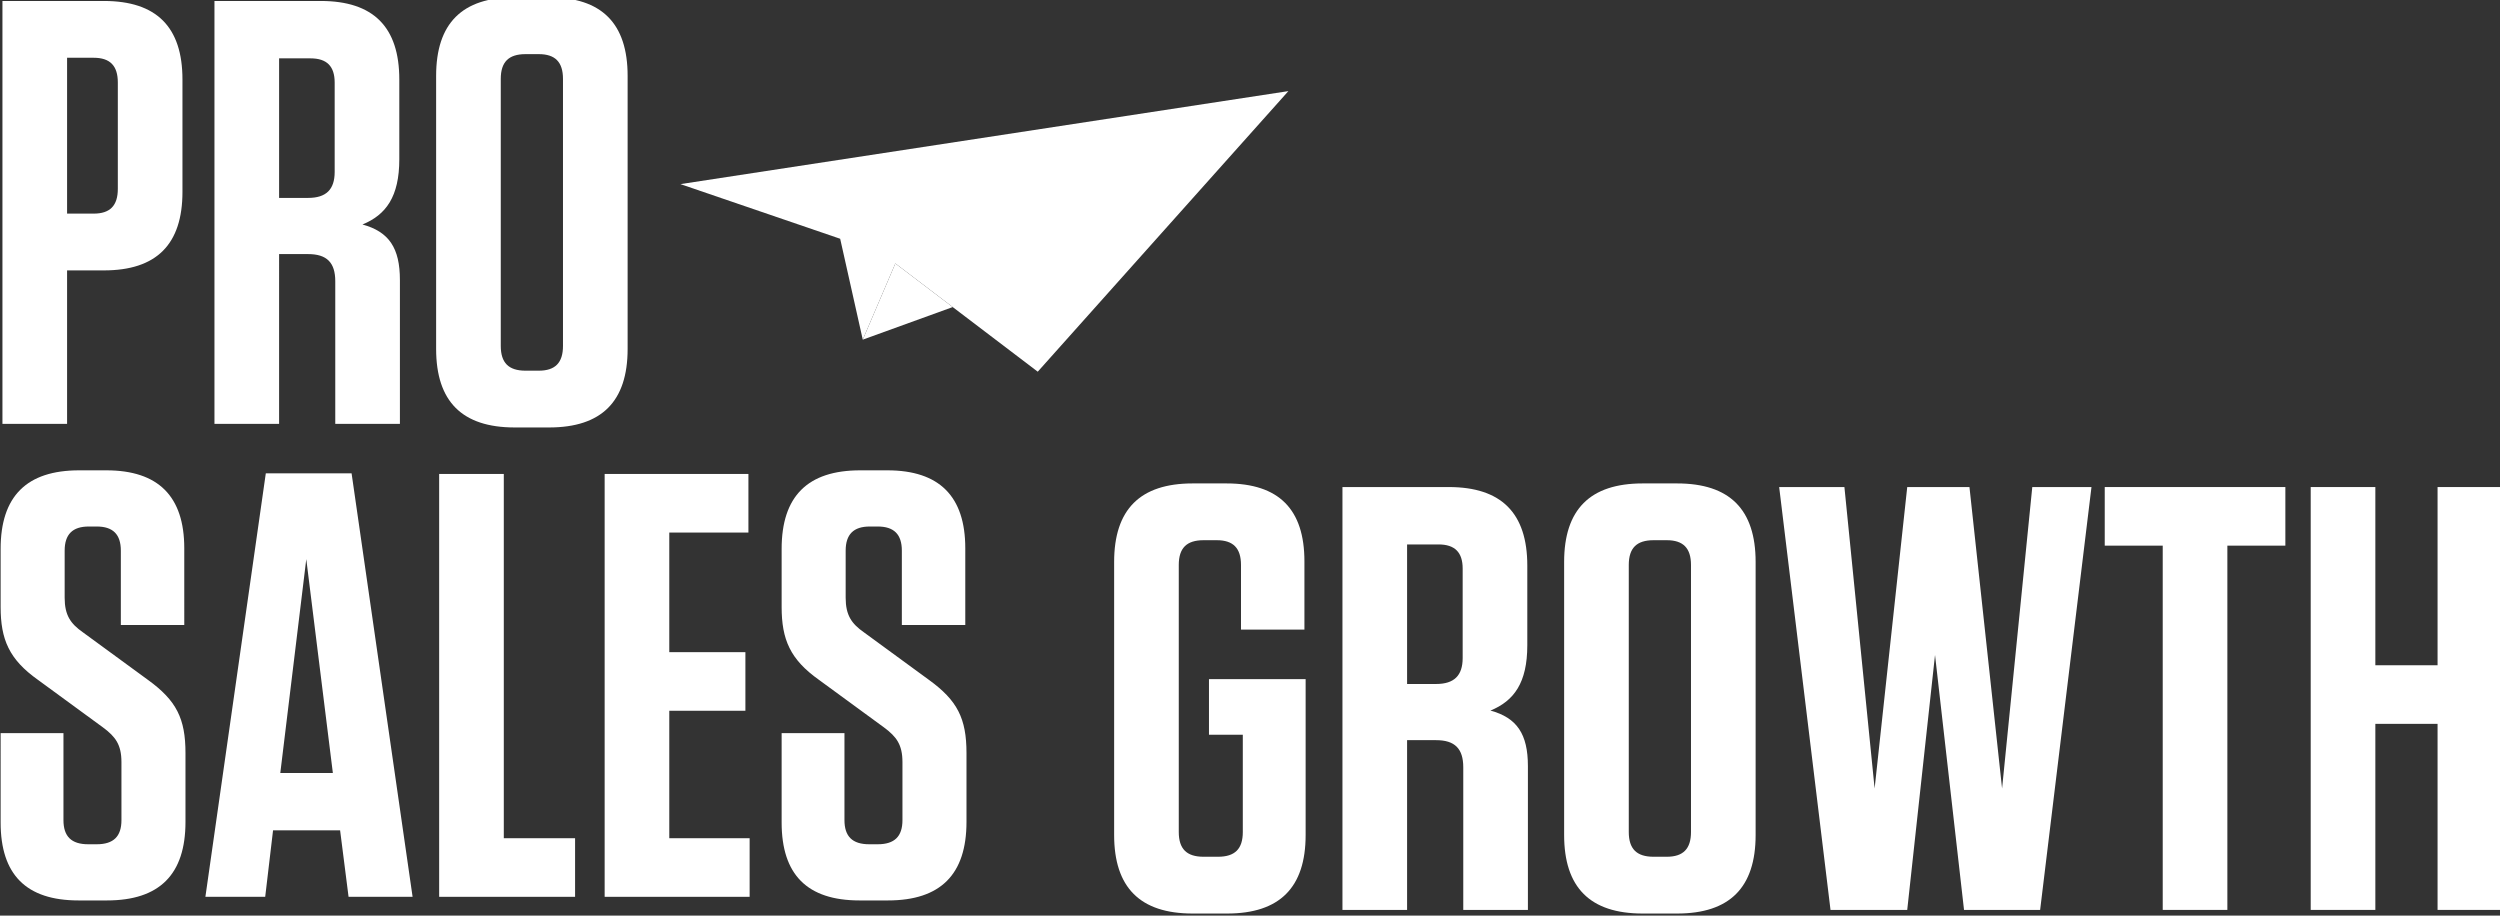
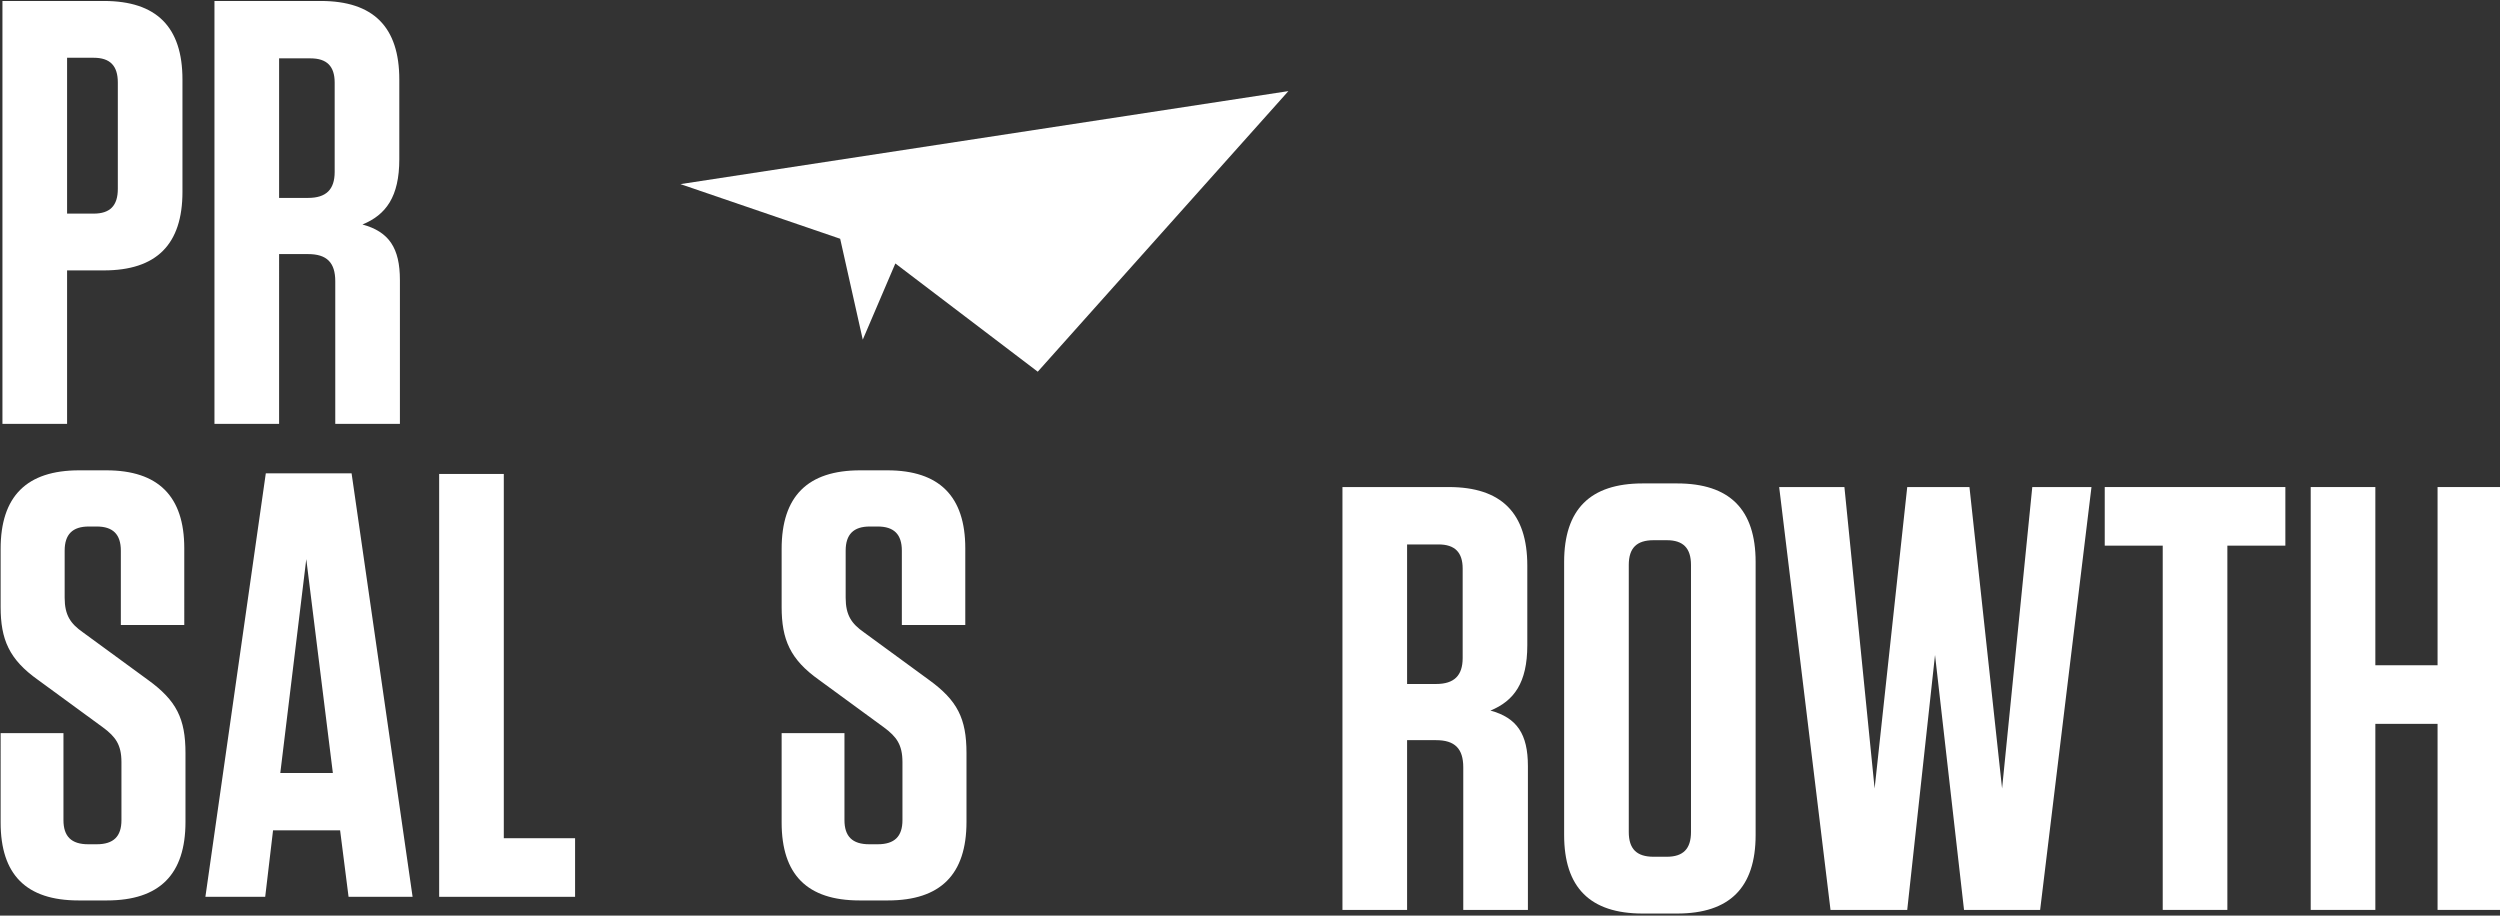
<svg xmlns="http://www.w3.org/2000/svg" xmlns:ns1="http://www.inkscape.org/namespaces/inkscape" xmlns:ns2="http://sodipodi.sourceforge.net/DTD/sodipodi-0.dtd" width="185.061mm" height="67.777mm" viewBox="0 0 185.061 67.777" version="1.1" id="svg5" ns1:version="1.1.2 (b8e25be8, 2022-02-05)" ns2:docname="logo_white.svg">
  <rect x="0" y="0" width="185.061" height="67.777" fill="#333333" stroke="none" />
  <ns2:namedview id="namedview7" pagecolor="#ffffff" bordercolor="#666666" borderopacity="1.0" ns1:pageshadow="2" ns1:pageopacity="0.0" ns1:pagecheckerboard="true" ns1:document-units="mm" showgrid="false" ns1:zoom="0.77771465" ns1:cx="239.80518" ns1:cy="-97.722217" ns1:window-width="1792" ns1:window-height="974" ns1:window-x="0" ns1:window-y="25" ns1:window-maximized="0" ns1:current-layer="layer1" fit-margin-top="0" fit-margin-left="0" fit-margin-right="0" fit-margin-bottom="0" />
  <defs id="defs2">
    <clipPath clipPathUnits="userSpaceOnUse" id="clipPath55">
      <path d="M 0,1000 H 1000 V 0 H 0 Z" id="path53" />
    </clipPath>
    <linearGradient x1="0" y1="0" x2="1" y2="0" gradientUnits="userSpaceOnUse" gradientTransform="matrix(2.393,0,0,-2.393,351.817,452.184)" spreadMethod="pad" id="linearGradient129">
      <stop style="stop-opacity:1;stop-color:#ffffff" offset="0" id="stop125" />
      <stop style="stop-opacity:1;stop-color:#4169e1" offset="1" id="stop127" />
    </linearGradient>
    <linearGradient x1="0" y1="0" x2="1" y2="0" gradientUnits="userSpaceOnUse" gradientTransform="matrix(197.1,0,0,-197.1,358.589,518.225)" spreadMethod="pad" id="linearGradient149">
      <stop style="stop-opacity:1;stop-color:#ffffff" offset="0" id="stop145" />
      <stop style="stop-opacity:1;stop-color:#4169e1" offset="1" id="stop147" />
    </linearGradient>
    <linearGradient x1="0" y1="0" x2="1" y2="0" gradientUnits="userSpaceOnUse" gradientTransform="matrix(2.47,0,0,-2.47,559.504,538.824)" spreadMethod="pad" id="linearGradient169">
      <stop style="stop-opacity:1;stop-color:#ffffff" offset="0" id="stop165" />
      <stop style="stop-opacity:1;stop-color:#4169e1" offset="1" id="stop167" />
    </linearGradient>
    <clipPath clipPathUnits="userSpaceOnUse" id="clipPath179">
      <path d="M 0,1000 H 1000 V 0 H 0 Z" id="path177" />
    </clipPath>
    <linearGradient x1="0" y1="0" x2="1" y2="0" gradientUnits="userSpaceOnUse" gradientTransform="matrix(-77.022,-28.759,-28.759,77.022,635.034,584.816)" spreadMethod="pad" id="linearGradient201">
      <stop style="stop-opacity:1;stop-color:#ffffff" offset="0" id="stop197" />
      <stop style="stop-opacity:1;stop-color:#4169e1" offset="1" id="stop199" />
    </linearGradient>
    <linearGradient x1="0" y1="0" x2="1" y2="0" gradientUnits="userSpaceOnUse" gradientTransform="matrix(-7.107,16.693,16.693,7.107,581.041,541.171)" spreadMethod="pad" id="linearGradient221">
      <stop style="stop-opacity:1;stop-color:#ffffff" offset="0" id="stop217" />
      <stop style="stop-opacity:1;stop-color:#4169e1" offset="1" id="stop219" />
    </linearGradient>
  </defs>
  <g ns1:label="Layer 1" ns1:groupmode="layer" id="layer1" transform="translate(-5.258,-4.853)">
    <g id="g47" ns1:label="36389_Pro Sales Growth_LOGO_SP_SG" transform="matrix(0.353,0,0,-0.353,-68.594,316.044)" style="fill:#ffffff">
      <g id="g51" clip-path="url(#clipPath55)" transform="translate(34.638,-30.557)" style="fill:#ffffff" />
      <g id="g826" transform="translate(-157.191,274.393)" style="fill:#ffffff">
        <g id="g114" transform="translate(-22.5,-6)" style="fill:#ffffff">
          <g id="g57" transform="translate(408.544,601.055)" style="fill:#ffffff">
            <path d="M 0,0 H -5.573 V -32.683 H 0 c 3.421,0 5.067,1.647 5.067,5.194 V -5.194 C 5.067,-1.647 3.421,0 0,0 M -5.573,-76.767 H -19.128 V 11.908 H 2.154 c 11.021,0 16.468,-5.448 16.468,-16.469 v -23.562 c 0,-11.02 -5.447,-16.467 -16.468,-16.467 h -7.727 z" style="fill:#ffffff;fill-opacity:1;fill-rule:nonzero;stroke:none" id="path59" />
          </g>
          <g id="g61" transform="translate(454.017,600.929)" style="fill:#ffffff">
            <path d="m 0,0 h -6.587 v -29.263 h 6.08 c 3.801,0 5.574,1.774 5.574,5.448 V -5.067 C 5.067,-1.647 3.42,0 0,0 M 18.748,-46.491 V -76.64 H 5.193 v 29.896 c 0,3.927 -1.773,5.7 -5.7,5.7 h -6.08 V -76.64 H -20.142 V 12.034 H 2.153 c 11.021,0 16.468,-5.447 16.468,-16.468 v -16.721 c 0,-7.854 -2.786,-11.655 -7.726,-13.681 5.573,-1.52 7.853,-4.941 7.853,-11.655" style="fill:#ffffff;fill-opacity:1;fill-rule:nonzero;stroke:none" id="path63" />
          </g>
          <g id="g65" transform="translate(501.895,601.815)" style="fill:#ffffff">
-             <path d="M 0,0 H -2.787 C -6.334,0 -7.98,-1.646 -7.98,-5.193 v -55.992 c 0,-3.547 1.646,-5.194 5.193,-5.194 H 0 c 3.42,0 5.067,1.647 5.067,5.194 V -5.193 C 5.067,-1.646 3.42,0 0,0 m 2.153,-78.286 h -7.22 c -11.021,0 -16.468,5.447 -16.468,16.468 V -4.56 c 0,11.021 5.447,16.468 16.468,16.468 h 7.22 c 11.022,0 16.469,-5.447 16.469,-16.468 v -57.258 c 0,-11.021 -5.447,-16.468 -16.469,-16.468" style="fill:#ffffff;fill-opacity:1;fill-rule:nonzero;stroke:none" id="path67" />
-           </g>
+             </g>
          <g id="g69" transform="translate(427.799,455.254)" style="fill:#ffffff">
            <path d="m 0,0 v -14.441 c 0,-11.021 -5.446,-16.468 -16.468,-16.468 h -5.954 c -11.02,0 -16.341,5.447 -16.341,16.342 V 4.181 h 13.174 v -18.242 c 0,-3.42 1.648,-5.067 5.194,-5.067 h 1.774 c 3.547,0 5.193,1.647 5.193,5.067 V -1.9 c 0,3.673 -1.266,5.32 -3.8,7.22 l -13.681,10.008 c -6.08,4.307 -7.854,8.487 -7.854,15.328 v 12.161 c 0,11.021 5.448,16.468 16.468,16.468 h 5.7 c 10.895,0 16.342,-5.447 16.342,-16.341 V 26.855 h -13.301 v 15.582 c 0,3.42 -1.647,5.067 -5.067,5.067 h -1.647 c -3.42,0 -5.067,-1.647 -5.067,-5.067 v -9.881 c 0,-3.673 1.267,-5.447 3.8,-7.221 L -7.854,15.328 C -1.899,11.021 0,7.221 0,0" style="fill:#ffffff;fill-opacity:1;fill-rule:nonzero;stroke:none" id="path71" />
          </g>
          <g id="g73" transform="translate(447.683,451.074)" style="fill:#ffffff">
            <path d="M 0,0 H 11.021 L 5.447,44.844 Z M 27.742,-25.969 H 14.314 l -1.773,13.935 H -1.521 L -3.167,-25.969 H -15.708 L -3.04,62.833 h 17.988 z" style="fill:#ffffff;fill-opacity:1;fill-rule:nonzero;stroke:none" id="path75" />
          </g>
          <g id="g77" transform="translate(494.55,513.779)" style="fill:#ffffff">
            <path d="M 0,0 V -76.386 H 14.948 V -88.674 H -13.554 V 0 Z" style="fill:#ffffff;fill-opacity:1;fill-rule:nonzero;stroke:none" id="path79" />
          </g>
          <g id="g81" transform="translate(545.848,513.779)" style="fill:#ffffff">
-             <path d="M 0,0 V -12.288 H -16.595 V -37.37 H -0.634 V -49.658 H -16.595 V -76.386 H 0.253 V -88.674 H -30.149 V 0 Z" style="fill:#ffffff;fill-opacity:1;fill-rule:nonzero;stroke:none" id="path83" />
-           </g>
+             </g>
          <g id="g85" transform="translate(591.577,455.254)" style="fill:#ffffff">
            <path d="m 0,0 v -14.441 c 0,-11.021 -5.447,-16.468 -16.468,-16.468 h -5.954 c -11.02,0 -16.342,5.447 -16.342,16.342 V 4.181 h 13.175 v -18.242 c 0,-3.42 1.647,-5.067 5.193,-5.067 h 1.775 c 3.547,0 5.193,1.647 5.193,5.067 V -1.9 c 0,3.673 -1.266,5.32 -3.801,7.22 l -13.68,10.008 c -6.081,4.307 -7.855,8.487 -7.855,15.328 v 12.161 c 0,11.021 5.448,16.468 16.469,16.468 h 5.7 c 10.895,0 16.342,-5.447 16.342,-16.341 V 26.855 h -13.302 v 15.582 c 0,3.42 -1.646,5.067 -5.066,5.067 h -1.648 c -3.419,0 -5.067,-1.647 -5.067,-5.067 v -9.881 c 0,-3.673 1.268,-5.447 3.801,-7.221 L -7.854,15.328 C -1.9,11.021 0,7.221 0,0" style="fill:#ffffff;fill-opacity:1;fill-rule:nonzero;stroke:none" id="path87" />
          </g>
          <g id="g752" transform="translate(268.015,65.879)" style="fill:#ffffff">
            <g id="g89" transform="translate(374.412,393.217)" style="fill:#ffffff">
-               <path d="m 0,0 v 11.654 h 20.269 v -32.682 c 0,-11.022 -5.448,-16.469 -16.468,-16.469 H -3.42 c -11.021,0 -16.468,5.447 -16.468,16.469 v 57.257 c 0,11.021 5.447,16.468 16.468,16.468 h 7.094 c 11.02,0 16.342,-5.447 16.342,-16.341 V 22.041 H 6.714 v 13.555 c 0,3.547 -1.647,5.194 -5.067,5.194 H -1.14 c -3.547,0 -5.194,-1.647 -5.194,-5.194 v -55.992 c 0,-3.546 1.647,-5.193 5.194,-5.193 H 1.9 c 3.547,0 5.194,1.647 5.194,5.193 L 7.094,0 Z" style="fill:#ffffff;fill-opacity:1;fill-rule:nonzero;stroke:none" id="path91" />
-             </g>
+               </g>
            <g id="g93" transform="translate(422.544,433.12)" style="fill:#ffffff">
              <path d="m 0,0 h -6.588 v -29.263 h 6.081 c 3.8,0 5.574,1.774 5.574,5.448 V -5.067 C 5.067,-1.647 3.42,0 0,0 M 18.748,-46.491 V -76.64 H 5.193 v 29.896 c 0,3.927 -1.773,5.7 -5.7,5.7 H -6.588 V -76.64 H -20.142 V 12.034 H 2.153 c 11.021,0 16.468,-5.447 16.468,-16.468 v -16.721 c 0,-7.855 -2.787,-11.655 -7.726,-13.682 5.573,-1.519 7.853,-4.94 7.853,-11.654" style="fill:#ffffff;fill-opacity:1;fill-rule:nonzero;stroke:none" id="path95" />
            </g>
            <g id="g97" transform="translate(470.424,434.007)" style="fill:#ffffff">
              <path d="M 0,0 H -2.787 C -6.334,0 -7.98,-1.647 -7.98,-5.194 v -55.992 c 0,-3.546 1.646,-5.193 5.193,-5.193 H 0 c 3.42,0 5.067,1.647 5.067,5.193 V -5.194 C 5.067,-1.647 3.42,0 0,0 m 2.153,-78.287 h -7.22 c -11.021,0 -16.468,5.447 -16.468,16.469 v 57.257 c 0,11.021 5.447,16.468 16.468,16.468 h 7.22 c 11.022,0 16.468,-5.447 16.468,-16.468 v -57.257 c 0,-11.022 -5.446,-16.469 -16.468,-16.469" style="fill:#ffffff;fill-opacity:1;fill-rule:nonzero;stroke:none" id="path99" />
            </g>
            <g id="g101" transform="translate(540.726,381.942)" style="fill:#ffffff">
              <path d="M 0,0 6.334,63.212 H 18.748 L 7.98,-25.462 H -7.98 l -6.081,53.457 -5.828,-53.457 h -16.088 l -10.767,88.674 h 13.681 L -26.729,0 l 6.84,63.212 h 13.048 z" style="fill:#ffffff;fill-opacity:1;fill-rule:nonzero;stroke:none" id="path103" />
            </g>
            <g id="g105" transform="translate(574.414,356.481)" style="fill:#ffffff">
              <path d="M 0,0 V 76.386 H -12.161 V 88.674 H 25.716 V 76.386 H 13.555 V 0 Z" style="fill:#ffffff;fill-opacity:1;fill-rule:nonzero;stroke:none" id="path107" />
            </g>
            <g id="g109" transform="translate(632.048,407.784)" style="fill:#ffffff">
              <path d="M 0,0 V 37.37 H 13.555 V -51.304 H 0 v 39.017 H -13.047 V -51.304 H -26.602 V 37.37 h 13.555 V 0 Z" style="fill:#ffffff;fill-opacity:1;fill-rule:nonzero;stroke:none" id="path111" />
            </g>
          </g>
          <g id="g173" style="fill:#ffffff">
            <g id="g175" clip-path="url(#clipPath179)" style="fill:#ffffff">
              <g id="g181" transform="translate(659.08,594.062)" style="fill:#ffffff">
                <path d="m 0,0 -52.56,-58.84 -17.832,13.553 -12.029,9.145 -6.832,-15.977 -4.738,21.156 -33.497,11.46 z" style="fill:#ffffff;fill-opacity:1;fill-rule:nonzero;stroke:none" id="path183" />
              </g>
            </g>
          </g>
          <g id="g185" style="fill:#ffffff">
            <g id="g187" style="fill:#ffffff">
              <g id="g193" style="fill:#ffffff">
                <g id="g195" style="fill:#ffffff">
                  <path d="m 566.963,563.65 5.95,-6.28 76.911,33.717 z" style="fill:#ffffff;stroke:none" id="path203" />
                </g>
              </g>
            </g>
          </g>
          <g id="g205" style="fill:#ffffff">
            <g id="g207" style="fill:#ffffff">
              <g id="g213" style="fill:#ffffff">
                <g id="g215" style="fill:#ffffff">
-                   <path d="m 569.827,541.943 18.861,6.832 -12.029,9.146 z" style="fill:#ffffff;stroke:none" id="path223" />
-                 </g>
+                   </g>
              </g>
            </g>
          </g>
        </g>
      </g>
    </g>
  </g>
</svg>